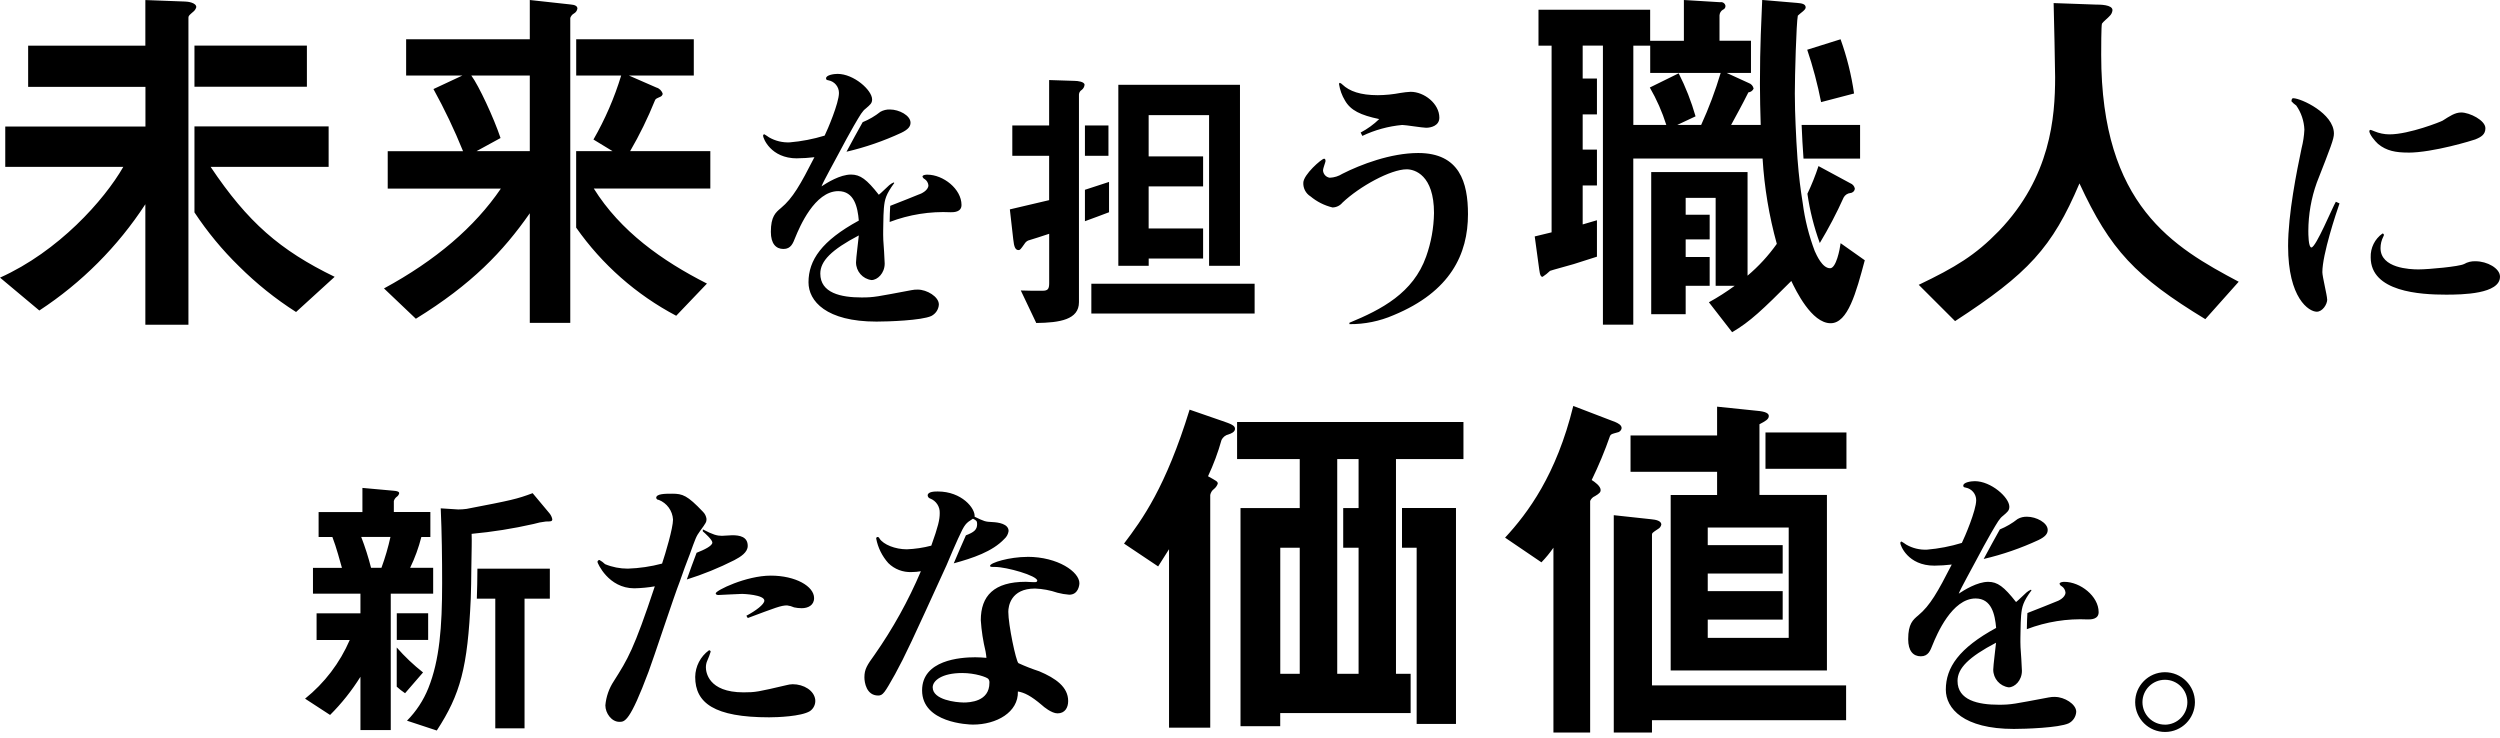
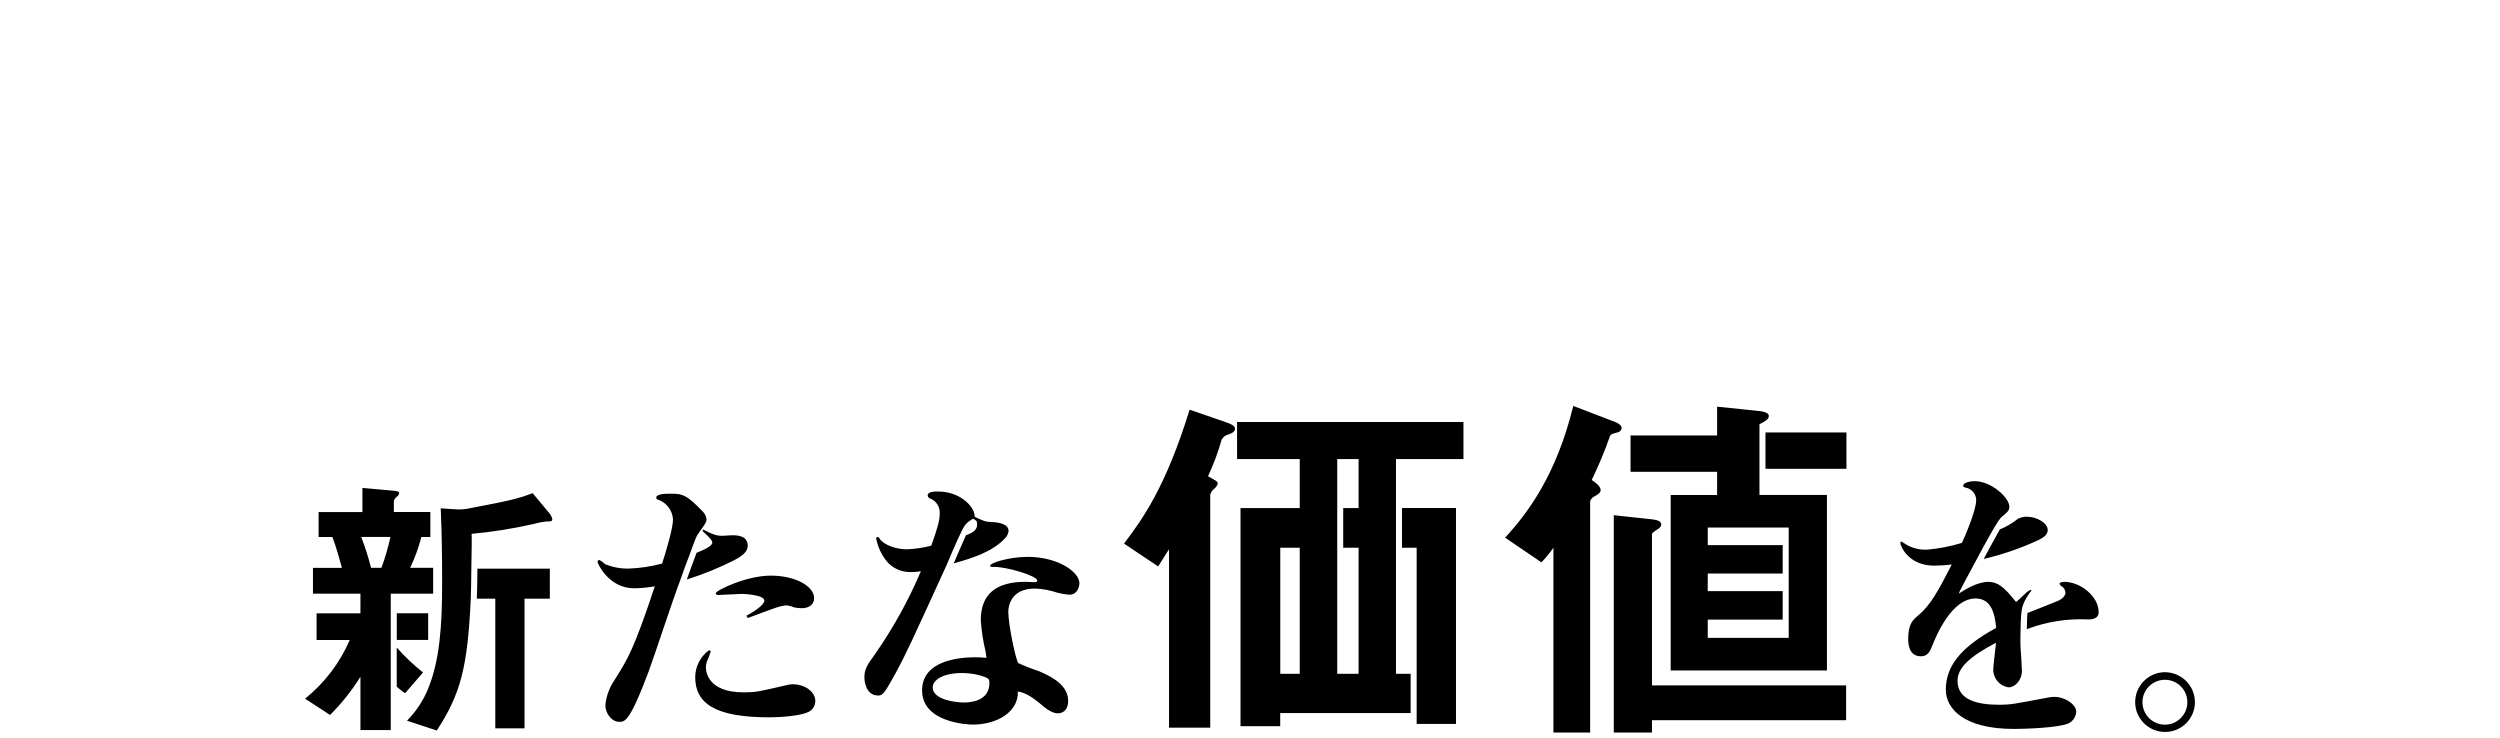
<svg xmlns="http://www.w3.org/2000/svg" width="420" height="124" viewBox="0 0 420 124" fill="none">
  <g clip-path="url(#clip0_92_417)">
-     <path fill-rule="evenodd" clip-rule="evenodd" d="M116.574 6.598H96.802V12.695H104.356C103.215 16.444 101.652 20.047 99.701 23.439L102.907 25.391H96.794V38.24C101.142 44.442 106.907 49.518 113.603 53.048L118.768 47.64C111.214 43.81 104.227 38.839 99.757 31.674H119.335V25.391H105.862C107.449 22.662 108.834 19.828 110.016 16.905C110.145 16.59 110.202 16.59 110.898 16.274C111.125 16.193 111.287 16.007 111.336 15.772C111.19 15.254 110.785 14.849 110.267 14.703L105.668 12.695H116.558V6.598H116.574ZM64.513 48.458L69.865 53.55C79.249 47.769 84.536 42.239 89.005 35.827V54.247H95.806V3.012C95.92 2.688 96.138 2.421 96.438 2.259C96.737 2.089 96.948 1.789 97.005 1.441C97.005 1.004 96.567 0.809 95.871 0.753L89.005 -0V6.598H68.23V12.695H77.67L72.82 14.962C74.683 18.338 76.342 21.82 77.792 25.399H65.137V31.682H84.147C79.743 38.151 73.193 43.745 64.505 48.458H64.513ZM80.059 25.391L84.091 23.188C82.957 19.796 80.439 14.387 79.184 12.695H89.005V25.391H80.067H80.059ZM32.669 14.574H51.559V7.659H32.669V14.574ZM309.215 6.598L303.612 8.355C304.584 11.23 305.361 14.177 305.944 17.156L311.482 15.707C311.037 12.598 310.276 9.546 309.215 6.598ZM312.494 20.986H302.673C302.738 22.816 302.859 24.816 302.989 26.645H312.494V20.986ZM55.21 21.237H32.669V35.681C34.839 38.96 37.349 42.005 40.167 44.749C43.074 47.64 46.28 50.215 49.737 52.417L56.222 46.506C47.033 42.045 41.616 37.333 35.382 28.03H55.21V21.245V21.237ZM133.901 26.597C134.88 26.589 135.86 26.524 136.823 26.411C134.459 31.034 133.188 33.293 131.204 34.944C130.306 35.697 129.504 36.361 129.504 38.952C129.504 40.936 130.354 41.827 131.625 41.827C132.897 41.827 133.229 40.839 133.609 39.892C134.322 38.151 136.864 32.111 140.831 32.111C143.519 32.111 144.086 34.799 144.28 37.058C138.046 40.45 135.828 43.705 135.828 47.429C135.828 50.587 138.799 54.028 147.252 54.028C149.187 54.028 154.806 53.842 156.458 53.089C157.194 52.716 157.688 51.98 157.729 51.154C157.729 49.834 155.697 48.652 154.191 48.652C153.826 48.644 153.462 48.676 153.106 48.749C147.3 49.834 146.871 49.972 144.75 49.972C141.252 49.972 137.811 49.219 137.811 45.964C137.811 43.843 139.698 41.956 144.28 39.551C144.232 40.215 143.811 43.373 143.811 44.077C143.811 45.583 144.92 46.855 146.41 47.049C147.406 47.049 148.628 45.915 148.628 44.272C148.628 43.705 148.442 40.928 148.393 40.312C148.345 39.041 148.393 38.24 148.393 37.673C148.393 36.58 148.442 35.681 148.491 34.985C148.628 33.479 148.823 32.677 150.239 30.742L150.142 30.645C149.867 30.759 149.616 30.921 149.389 31.115C149.106 31.35 147.924 32.532 147.64 32.718C145.608 30.127 144.523 29.326 142.969 29.326C141.131 29.326 138.953 30.694 138.014 31.309C138.297 30.508 140.467 26.645 140.896 25.795C141.795 24.103 142.637 22.532 143.446 21.132C144.58 19.197 144.863 18.678 145.479 18.209C146.183 17.594 146.515 17.359 146.515 16.703C146.515 15.148 143.446 12.412 140.71 12.412C140.094 12.412 138.775 12.598 138.775 13.165C138.775 13.4 138.912 13.448 139.196 13.497C140.216 13.691 140.945 14.582 140.945 15.618C140.945 17.318 139.01 21.836 138.54 22.784C136.637 23.366 134.67 23.747 132.686 23.917C131.464 23.974 130.249 23.682 129.188 23.067C128.929 22.881 128.662 22.703 128.387 22.549C128.265 22.581 128.184 22.703 128.201 22.832C128.201 23.164 129.431 26.605 133.917 26.605L133.901 26.597ZM142.216 25.488C145.382 24.751 148.466 23.682 151.413 22.314C152.596 21.747 152.968 21.229 152.968 20.614C152.968 19.391 151.033 18.395 149.519 18.395C148.96 18.371 148.402 18.509 147.916 18.776C147.009 19.496 146.005 20.087 144.928 20.524C144.118 21.958 143.05 23.917 142.208 25.496L142.216 25.488ZM154.442 32.637C153.786 32.928 151.154 33.949 149.559 34.58C149.511 35.309 149.47 36.216 149.462 37.292C152.733 36.046 156.231 35.487 159.737 35.657C160.206 35.657 161.534 35.657 161.534 34.434C161.534 31.746 158.466 29.342 155.777 29.342C155.543 29.342 154.976 29.39 154.976 29.674C155.041 29.86 155.178 30.014 155.356 30.095C155.705 30.329 155.931 30.71 155.972 31.131C155.972 32.022 154.652 32.588 154.458 32.637H154.442ZM310.859 32.426C311.263 32.402 311.587 32.078 311.612 31.674C311.531 31.269 311.239 30.937 310.859 30.791L305.507 27.901C304.989 29.487 304.365 31.042 303.645 32.548C304.049 35.374 304.746 38.143 305.725 40.831C307.207 38.361 308.551 35.811 309.733 33.179C309.96 32.758 310.389 32.475 310.867 32.426H310.859ZM183.346 52.668H210.777V47.672H183.346V52.668ZM220.137 32.969C221.214 33.876 222.493 34.523 223.869 34.855C224.509 34.839 225.116 34.548 225.521 34.054C228.403 31.317 233.642 28.443 236.33 28.443C237.65 28.443 240.913 29.382 240.913 35.795C240.872 38.288 240.427 40.75 239.593 43.098C237.423 49.227 232.087 52.004 226.703 54.222V54.457C229.254 54.481 231.78 53.963 234.111 52.951C243.698 48.992 246.621 42.677 246.621 35.981C246.621 30.653 245.204 25.706 238.265 25.706C233.642 25.706 228.59 27.641 225.521 29.196C224.881 29.601 224.153 29.828 223.4 29.86C222.76 29.771 222.282 29.228 222.266 28.589C222.266 28.305 222.687 27.22 222.687 27.083C222.687 26.848 222.639 26.662 222.452 26.662C222.031 26.662 218.955 29.35 218.955 30.718C218.922 31.625 219.368 32.483 220.137 32.977V32.969ZM231.707 20.006C230.784 20.905 229.731 21.666 228.59 22.265L228.873 22.832C230.978 21.828 233.253 21.205 235.577 20.994C236.144 20.994 238.978 21.464 239.593 21.464C240.394 21.464 241.811 21.132 241.811 19.764C241.811 17.407 239.261 15.424 236.994 15.424C236.427 15.456 235.852 15.513 235.294 15.61C234.031 15.853 232.751 15.982 231.472 15.991C228.549 15.991 226.703 15.327 225.521 14.201C225.4 14.072 225.254 13.974 225.1 13.918C224.962 13.918 224.962 14.104 224.962 14.153C225.108 15.116 225.448 16.047 225.958 16.889C226.906 18.541 228.557 19.342 231.715 20.006H231.707ZM169.655 35.179L170.222 40.175C170.359 41.543 170.602 42.013 171.12 42.013C171.355 42.013 171.452 41.916 172.108 40.976C172.254 40.733 172.464 40.531 172.724 40.41C172.958 40.361 175.695 39.47 176.262 39.276V47.575C176.262 48.563 176.027 48.846 175.128 48.846C173.614 48.846 172.578 48.846 171.493 48.798L174.092 54.263C178.059 54.214 181.265 53.696 181.265 50.773V15.853C181.29 15.537 181.468 15.262 181.735 15.1C182.002 14.897 182.172 14.59 182.205 14.25C182.205 13.732 181.071 13.586 180.504 13.586L176.254 13.448V21.083H170.068V26.176H176.254V33.625C175.217 33.859 170.594 34.944 169.647 35.179H169.655ZM182.269 37.163C183.735 36.62 185.241 36.078 186.318 35.657V30.564C185.718 30.742 183.605 31.439 182.269 31.884V37.171V37.163ZM192.973 43.43H202.122V38.386H192.973V31.317H202.122V26.273H192.973V19.342H203.126V44.652H208.316V14.25H187.88V44.652H192.981V43.43H192.973ZM186.22 26.176V21.083H182.269V26.176H186.22ZM404.56 25.642C408.762 25.642 415.466 23.569 415.846 23.423C416.883 23.002 417.547 22.573 417.547 21.537C417.547 20.217 414.899 18.897 413.482 18.897C412.446 18.897 411.547 19.512 410.365 20.265C410.179 20.403 404.746 22.573 401.443 22.573C400.568 22.573 399.702 22.395 398.892 22.055C398.706 22.006 398.374 21.82 398.277 21.82C398.164 21.82 398.066 21.901 398.042 22.006C398.042 22.573 398.989 23.706 399.508 24.176C400.925 25.358 402.528 25.633 404.56 25.633V25.642ZM413.952 44.361C413.15 44.782 408.001 45.26 406.301 45.26C404.884 45.26 399.929 45.073 399.929 41.681C399.929 41.009 400.091 40.345 400.398 39.746C400.455 39.665 400.487 39.568 400.495 39.462C400.487 39.333 400.39 39.236 400.261 39.227C398.965 40.142 398.22 41.648 398.277 43.235C398.277 49.032 406.584 49.502 410.932 49.502C413.669 49.502 420 49.405 420 46.482C420 45.065 417.83 43.891 415.895 43.891C415.215 43.859 414.543 44.021 413.96 44.361H413.952ZM390.958 50.295C390.958 49.632 390.156 46.474 390.156 45.721C390.156 42.749 392.472 35.778 393.039 34.175L392.423 33.892C391.856 34.831 389.071 41.575 388.318 41.575C387.8 41.575 387.8 39.268 387.8 38.798C387.808 36.038 388.286 33.293 389.217 30.694C391.581 24.662 392.099 23.342 392.099 22.443C392.099 19.051 386.577 16.5 385.25 16.5C385.015 16.5 384.966 16.832 384.966 17.019C385.201 17.286 385.476 17.529 385.768 17.723C386.602 18.913 387.079 20.322 387.136 21.779C387.088 22.832 386.926 23.868 386.667 24.889C385.865 28.71 384.4 35.916 384.4 41.341C384.4 50.109 387.897 52.368 389.217 52.368C390.172 52.368 390.974 51.146 390.974 50.295H390.966H390.958ZM370.498 53.615L376.101 47.332C365.211 41.551 353.001 34.572 353.001 9.246C353.001 8.428 353.001 4.218 353.131 3.967C353.26 3.716 354.264 2.898 354.394 2.712C354.685 2.453 354.863 2.097 354.896 1.708C354.896 0.769 352.758 0.769 352.062 0.769L345.01 0.518C345.075 3.157 345.261 11.262 345.261 12.962C345.261 19.691 344.508 29.747 335.82 38.798C331.853 42.887 328.517 44.895 322.348 47.85L328.452 53.947C340.727 45.964 344.759 41.624 349.35 30.815C354.523 41.997 358.742 46.466 370.514 53.631H370.506L370.498 53.615ZM0 46.636L6.607 52.166C13.716 47.51 19.78 41.43 24.419 34.313V54.554H31.657V2.955C31.657 2.639 31.844 2.518 32.41 2.016C32.686 1.813 32.888 1.53 32.977 1.198C32.977 0.445 31.528 0.259 31.091 0.259L24.419 0.008V7.675H4.728V14.59H24.435V21.253H0.883V28.038H20.711C17.505 33.633 9.821 42.239 0 46.644V46.636ZM313.312 43.745L309.223 40.855C309.094 41.924 308.47 45.065 307.458 45.065C306.138 45.065 305.191 42.863 304.875 42.175C303.896 39.584 303.215 36.88 302.859 34.127C302.479 31.738 302.228 29.852 301.977 26.645C301.847 24.816 301.734 22.816 301.661 20.986C301.596 19.48 301.531 17.658 301.531 15.707C301.531 12.687 301.782 3.886 302.033 2.631C302.535 2.129 303.353 1.684 303.353 1.247C303.353 0.68 302.722 0.558 301.969 0.494L296.05 -0.008C295.921 3.263 295.669 7.594 295.669 14.072C295.669 16.711 295.734 18.411 295.799 20.986H290.828C291.775 19.229 292.528 17.909 293.726 15.521C294.107 15.48 294.447 15.246 294.609 14.889C294.528 14.452 294.212 14.088 293.791 13.95L290.075 12.25H294.164V6.841H288.877V2.575C288.901 2.186 289.111 1.83 289.443 1.635C289.71 1.538 289.889 1.287 289.88 1.004C289.832 0.599 289.459 0.316 289.055 0.364C289.038 0.364 289.022 0.364 288.998 0.372L282.893 -0V6.849H277.226V1.635H258.466V7.667H260.668V39.033C259.154 39.414 259.033 39.414 257.834 39.721L258.587 45.251C258.717 46.32 258.903 46.506 259.154 46.506C259.608 46.207 260.029 45.875 260.409 45.502C260.725 45.373 263.745 44.563 264.376 44.369C265.672 43.972 267 43.535 268.287 43.122V37.001C267.275 37.309 266.935 37.406 265.89 37.705V31.163H268.287V25.131H265.89V19.221H268.287V13.189H265.89V7.659H269.291V54.546H274.392V26.637H296.115C296.406 31.487 297.208 36.288 298.503 40.968C297.094 42.952 295.451 44.741 293.589 46.312V28.904H277.404V52.789H283.193V48.012H287.225V43.171H283.193V40.215H287.225V36.07H283.193V33.244H288.229V48.012H291.435C290.051 49.024 288.601 49.956 287.095 50.781L290.998 55.809C294.018 54.052 296.163 51.98 300.94 47.203C301.693 48.773 304.341 54.303 307.547 54.303C310.446 54.303 311.83 49.146 313.279 43.737L313.312 43.745ZM285.8 20.994H281.768L284.853 19.545C284.14 17.051 283.193 14.63 282.019 12.315L277.169 14.703C278.319 16.695 279.25 18.8 279.938 20.986H274.4V7.667H277.234V12.258H289.071C288.18 15.238 287.087 18.16 285.792 20.994H285.8Z" fill="black" />
    <path fill-rule="evenodd" clip-rule="evenodd" d="M363.697 112.931C360.928 112.947 358.693 115.214 358.709 117.983C358.725 120.752 360.992 122.987 363.761 122.97C366.514 122.954 368.733 120.728 368.749 117.975C368.749 115.19 366.482 112.931 363.697 112.931ZM363.697 121.74C361.616 121.74 359.932 120.048 359.932 117.967C359.932 115.886 361.624 114.202 363.713 114.202C365.794 114.202 367.478 115.894 367.478 117.975C367.47 120.056 365.786 121.74 363.697 121.748V121.74ZM288.48 83.16H280.675V112.639H306.924V83.152H295.589V71.274C296.536 70.772 297.159 70.456 297.159 69.889C297.159 69.452 296.657 69.136 295.143 69.007L288.472 68.319V73.16H273.93V79.257H288.472V83.152L288.48 83.16ZM300.503 88.625V107.166H286.901V104.089H299.491V99.312H286.901V96.357H299.491V91.58H286.901V88.625H300.503ZM333.262 93.904C336.427 93.167 339.512 92.098 342.459 90.73C343.642 90.163 344.014 89.645 344.014 89.03C344.014 87.807 342.079 86.811 340.565 86.811C340.006 86.787 339.448 86.916 338.962 87.192C338.055 87.912 337.051 88.503 335.974 88.941C335.173 90.366 334.104 92.325 333.254 93.912L333.262 93.904ZM207.846 77.12H218.356V85.354H208.405V121.999H215.077V119.797H236.986V113.198H234.524V77.12H245.86V70.901H207.83V77.12H207.846ZM218.356 113.198H215.085V92.017H218.356V113.198ZM224.655 103.782V77.12H228.242V85.354H225.659V92.017H228.242V113.198H224.655V103.773V103.782ZM172.61 93.556C169.59 93.556 166.327 94.543 166.327 95.062C166.327 95.248 166.562 95.248 167.177 95.248C169.112 95.248 174.262 96.713 174.262 97.555C174.238 97.677 174.149 97.766 174.027 97.79C173.792 97.839 172.61 97.742 172.327 97.742C166.991 97.742 164.773 100.098 164.773 104.203C164.886 105.968 165.161 107.716 165.574 109.433C165.671 109.951 165.671 110.097 165.72 110.518C165.056 110.469 164.586 110.421 163.834 110.421C161.332 110.421 154.911 110.89 154.911 115.983C154.911 121.448 162.7 121.732 163.453 121.732C167.42 121.732 171.104 119.659 171.007 116.169C172.092 116.355 173.177 116.874 175.063 118.477C175.298 118.712 176.667 119.845 177.662 119.845C178.893 119.845 179.452 118.906 179.452 117.772C179.452 115.416 177.371 113.951 174.594 112.777C173.404 112.388 172.238 111.935 171.096 111.409C170.675 111.077 169.396 104.947 169.396 102.786C169.396 101.887 169.776 98.875 173.881 98.875C175.169 98.924 176.44 99.166 177.654 99.579C178.302 99.749 178.966 99.863 179.638 99.911C181.152 99.911 181.338 98.308 181.338 97.976C181.338 96.09 177.743 93.547 172.602 93.547L172.61 93.556ZM161.842 118.015C160.66 118.015 156.692 117.594 156.692 115.473C156.692 114.339 158.255 113.068 161.647 113.068C163.866 113.068 165.801 113.773 166.036 114.056C166.182 114.242 166.246 114.477 166.222 114.72C166.222 117.878 162.919 118.023 161.834 118.023L161.842 118.015ZM345.245 117.076C344.88 117.068 344.516 117.1 344.16 117.173C338.354 118.258 337.925 118.396 335.804 118.396C332.306 118.396 328.865 117.643 328.865 114.388C328.865 112.267 330.752 110.38 335.334 107.976C335.286 108.639 334.865 111.797 334.865 112.502C334.865 114.007 335.974 115.279 337.464 115.473C338.46 115.473 339.682 114.339 339.682 112.696C339.682 112.129 339.496 109.352 339.448 108.737C339.399 107.465 339.448 106.664 339.448 106.097C339.456 105.004 339.496 104.105 339.545 103.409C339.682 101.903 339.877 101.102 341.294 99.166L341.196 99.069C340.921 99.183 340.662 99.345 340.443 99.539C340.16 99.774 338.978 100.956 338.695 101.142C336.662 98.551 335.577 97.75 334.023 97.75C332.185 97.75 330.007 99.118 329.068 99.733C329.351 98.932 331.521 95.07 331.95 94.219C332.849 92.527 333.691 90.957 334.501 89.556C335.634 87.621 335.917 87.103 336.533 86.633C337.245 86.018 337.569 85.783 337.569 85.127C337.569 83.573 334.501 80.836 331.764 80.836C331.149 80.836 329.829 81.022 329.829 81.589C329.829 81.824 329.966 81.872 330.25 81.921C331.27 82.115 332.007 83.006 331.999 84.042C331.999 85.743 330.064 90.26 329.594 91.208C327.691 91.791 325.724 92.171 323.74 92.341C322.518 92.398 321.303 92.106 320.243 91.491C319.983 91.305 319.716 91.127 319.441 90.973C319.32 91.005 319.239 91.127 319.255 91.256C319.255 91.588 320.485 95.029 324.971 95.029C325.951 95.021 326.93 94.956 327.894 94.843C325.53 99.466 324.258 101.725 322.275 103.377C321.376 104.13 320.574 104.794 320.574 107.385C320.574 109.368 321.425 110.259 322.696 110.259C323.967 110.259 324.299 109.271 324.679 108.324C325.384 106.583 327.934 100.543 331.902 100.543C334.59 100.543 335.156 103.231 335.351 105.49C329.116 108.882 326.898 112.137 326.898 115.862C326.898 119.019 329.869 122.46 338.322 122.46C340.257 122.46 345.876 122.274 347.528 121.521C348.273 121.149 348.759 120.412 348.807 119.586C348.807 118.266 346.775 117.084 345.269 117.084L345.245 117.076ZM133.131 114.955C132.816 114.955 132.492 115.011 132.184 115.092C127.318 116.226 126.946 116.315 124.913 116.315C118.922 116.315 118.59 112.825 118.59 112.121C118.59 111.732 118.663 111.344 118.825 110.987C119.043 110.502 119.238 109.992 119.392 109.482C119.375 109.336 119.254 109.239 119.108 109.247C117.675 110.291 116.817 111.951 116.793 113.724C116.793 118.104 119.999 120.509 129.213 120.509C130.532 120.509 134.597 120.371 136.062 119.473C136.694 119.044 137.042 118.299 136.961 117.538C136.775 116.032 135.075 114.947 133.14 114.947L133.131 114.955ZM161 90.398C162.085 87.993 162.271 87.896 163.453 87.143C164.02 87.427 164.157 87.524 164.157 88.042C164.157 89.005 163.623 89.418 162.271 89.936C161.631 91.362 160.894 93.078 160.231 94.641C163.421 93.766 166.724 92.673 168.732 90.536C169.121 90.196 169.372 89.726 169.444 89.216C169.444 87.993 167.696 87.758 166.756 87.71C165.485 87.661 165.339 87.572 163.736 86.811C163.874 85.394 161.566 82.569 157.551 82.569C157.081 82.569 155.85 82.569 155.85 83.233C155.867 83.475 156.037 83.686 156.271 83.751C157.275 84.139 157.923 85.127 157.874 86.204C157.874 87.289 157.64 88.374 156.458 91.669C155.114 92.025 153.737 92.228 152.353 92.284C150.369 92.284 148.434 91.483 147.77 90.495C147.729 90.358 147.624 90.252 147.487 90.212C147.349 90.196 147.219 90.285 147.203 90.422C147.203 90.447 147.203 90.471 147.203 90.495C147.495 92.017 148.199 93.434 149.235 94.6C150.272 95.628 151.697 96.171 153.154 96.106C153.68 96.106 154.199 96.058 154.709 95.968C152.612 100.907 149.997 105.619 146.92 110.016C145.689 111.716 145.22 112.421 145.22 113.789C145.22 114.639 145.552 116.849 147.535 116.849C148.337 116.849 148.62 116.38 150.369 113.271C152.118 110.064 153.154 107.806 159.008 94.981C159.777 93.151 160.303 91.92 160.992 90.406L161 90.398ZM277.533 89.815C277.533 89.564 277.598 89.499 278.537 88.876C278.837 88.722 279.039 88.447 279.104 88.123C279.104 87.491 278.157 87.305 277.468 87.24L271.113 86.552V123.068H277.533V120.995H310.146V115.149H277.533V89.815ZM205.328 70.715L199.855 68.821C195.823 81.897 191.92 87.24 188.836 91.321L194.568 95.159C195.637 93.459 195.952 92.957 196.398 92.268V122.25H203.32V83.152C203.401 82.747 203.62 82.391 203.952 82.148C204.235 81.921 204.454 81.613 204.583 81.265C204.583 80.885 204.397 80.828 202.948 80.01C203.871 78.043 204.632 76.002 205.215 73.913C205.45 73.436 205.887 73.088 206.413 72.974C206.794 72.845 207.482 72.594 207.482 72.035C207.482 71.476 206.786 71.217 205.336 70.715H205.328ZM235.536 92.017H237.998V121.618H244.605V85.346H235.536V92.009V92.017ZM296.601 78.755H310.203V72.659H296.601V78.755ZM272.432 71.906C272.432 71.403 271.801 71.088 271.364 70.901L264.312 68.197C261.478 79.759 256.693 86.172 252.855 90.325L258.96 94.471C259.697 93.71 260.369 92.892 260.976 92.017V123.068H267.145V84.164C267.299 83.791 267.591 83.5 267.963 83.346C268.716 82.909 268.91 82.658 268.91 82.342C268.91 81.654 267.906 80.957 267.404 80.642C268.578 78.229 269.607 75.751 270.489 73.225C270.675 72.909 270.805 72.909 271.688 72.659C272.084 72.61 272.392 72.302 272.441 71.906H272.432ZM89.483 82.852C86.835 83.84 85.985 84.034 78.391 85.492C77.921 85.556 77.451 85.589 76.974 85.589L74.043 85.402C74.229 89.596 74.278 93.79 74.278 97.984C74.278 105.336 73.849 110.898 71.962 115.611C71.144 117.651 69.922 119.513 68.375 121.076L73.379 122.727C77.346 116.647 78.569 112.17 79.087 100.575C79.152 99.037 79.16 97.329 79.184 95.531C79.233 91.904 79.281 91.191 79.233 89.686C82.731 89.362 86.196 88.811 89.621 88.034C90.301 87.831 90.997 87.694 91.701 87.613C92.503 87.613 92.786 87.613 92.786 87.232C92.713 86.868 92.552 86.528 92.317 86.244L89.483 82.852ZM123.027 89.92C122.792 89.92 121.561 90.017 121.278 90.017C120.477 90.017 119.764 89.831 118.072 88.933V89.264C118.452 89.596 119.675 90.681 119.675 91.151C119.675 91.71 118.299 92.374 117.027 92.867C116.501 94.252 115.926 95.823 115.384 97.353C118.12 96.495 120.792 95.41 123.351 94.114C124.436 93.547 125.618 92.795 125.618 91.71C125.618 90.155 124.25 89.92 123.019 89.92H123.027ZM80.107 100.575H83.208V122.355H88.123V100.575H92.373V95.531H80.204C80.188 97.329 80.172 99.037 80.107 100.575ZM71.93 107.506V103.029H66.659V107.506H71.93ZM65.647 122.638V99.733H72.772V95.394H68.902C69.703 93.734 70.335 92.001 70.788 90.212H72.302V86.018H66.165V84.18C66.238 83.897 66.408 83.654 66.635 83.475C66.853 83.338 67.007 83.119 67.064 82.86C67.064 82.625 66.78 82.48 66.076 82.439L60.886 81.969V86.026H53.526V90.22H55.842C56.506 91.92 57.162 94.414 57.445 95.402H52.579V99.741H60.554V103.045H53.186V107.522H58.757C57.097 111.368 54.522 114.752 51.251 117.376L55.453 120.112C57.396 118.177 59.105 116.024 60.554 113.7V122.655H65.655L65.647 122.638ZM65.598 90.204C65.21 91.961 64.708 93.693 64.084 95.385H62.335C61.89 93.629 61.339 91.896 60.684 90.204H65.598ZM66.651 108.769V115.36C67.088 115.764 67.558 116.129 68.051 116.461L71.071 112.971C69.468 111.708 67.987 110.307 66.643 108.769H66.651ZM115.813 93.313C116.849 90.439 116.946 90.106 117.61 89.208C118.606 87.84 118.695 87.702 118.695 87.184C118.631 86.714 118.42 86.285 118.08 85.961C115.481 83.224 114.679 82.941 112.931 82.941C111.748 82.941 110.243 82.941 110.243 83.645C110.283 83.848 110.461 83.986 110.664 83.977C112.04 84.512 112.979 85.799 113.068 87.281C113.068 88.738 111.797 92.981 111.23 94.681C109.352 95.183 107.417 95.466 105.474 95.531C104.162 95.531 102.858 95.28 101.652 94.778C101.369 94.503 101.053 94.268 100.705 94.074C100.527 94.082 100.389 94.228 100.373 94.406C100.373 94.592 102.211 98.835 106.559 98.835C107.716 98.81 108.866 98.705 110.008 98.503C106.47 109.158 105.474 110.712 103.118 114.437C102.316 115.651 101.83 117.044 101.701 118.493C101.701 119.813 102.737 121.27 104.057 121.27C104.955 121.27 105.806 121.27 108.963 112.833C109.765 110.712 113.263 100.057 114.202 97.701C114.849 95.855 115.206 94.851 115.805 93.321L115.813 93.313ZM125.391 103.45L125.626 103.83C130.298 102.089 131.196 101.709 132.233 101.709C132.638 101.757 133.042 101.871 133.415 102.041C133.836 102.13 134.257 102.178 134.686 102.178C135.722 102.178 136.767 101.709 136.767 100.478C136.767 98.495 133.65 96.705 129.496 96.705C125.343 96.705 120.242 99.207 120.242 99.677C120.242 99.96 120.622 99.96 120.711 99.96C120.946 99.96 124.16 99.774 124.679 99.774C124.865 99.774 128.411 99.911 128.411 100.907C128.411 101.523 126.986 102.608 125.383 103.45H125.391ZM346.807 97.75C346.572 97.75 346.006 97.798 346.006 98.082C346.07 98.268 346.208 98.422 346.386 98.503C346.734 98.737 346.961 99.118 347.002 99.539C347.002 100.438 345.682 100.996 345.488 101.045C344.832 101.336 342.2 102.357 340.605 102.988C340.557 103.717 340.524 104.624 340.508 105.7C343.779 104.454 347.277 103.895 350.783 104.065C351.252 104.065 352.572 104.065 352.572 102.842C352.572 100.162 349.495 97.75 346.807 97.75Z" fill="black" />
  </g>
  <defs>
    <clipPath id="clip0_92_417">
      <rect width="420" height="123.067" fill="white" />
    </clipPath>
  </defs>
</svg>